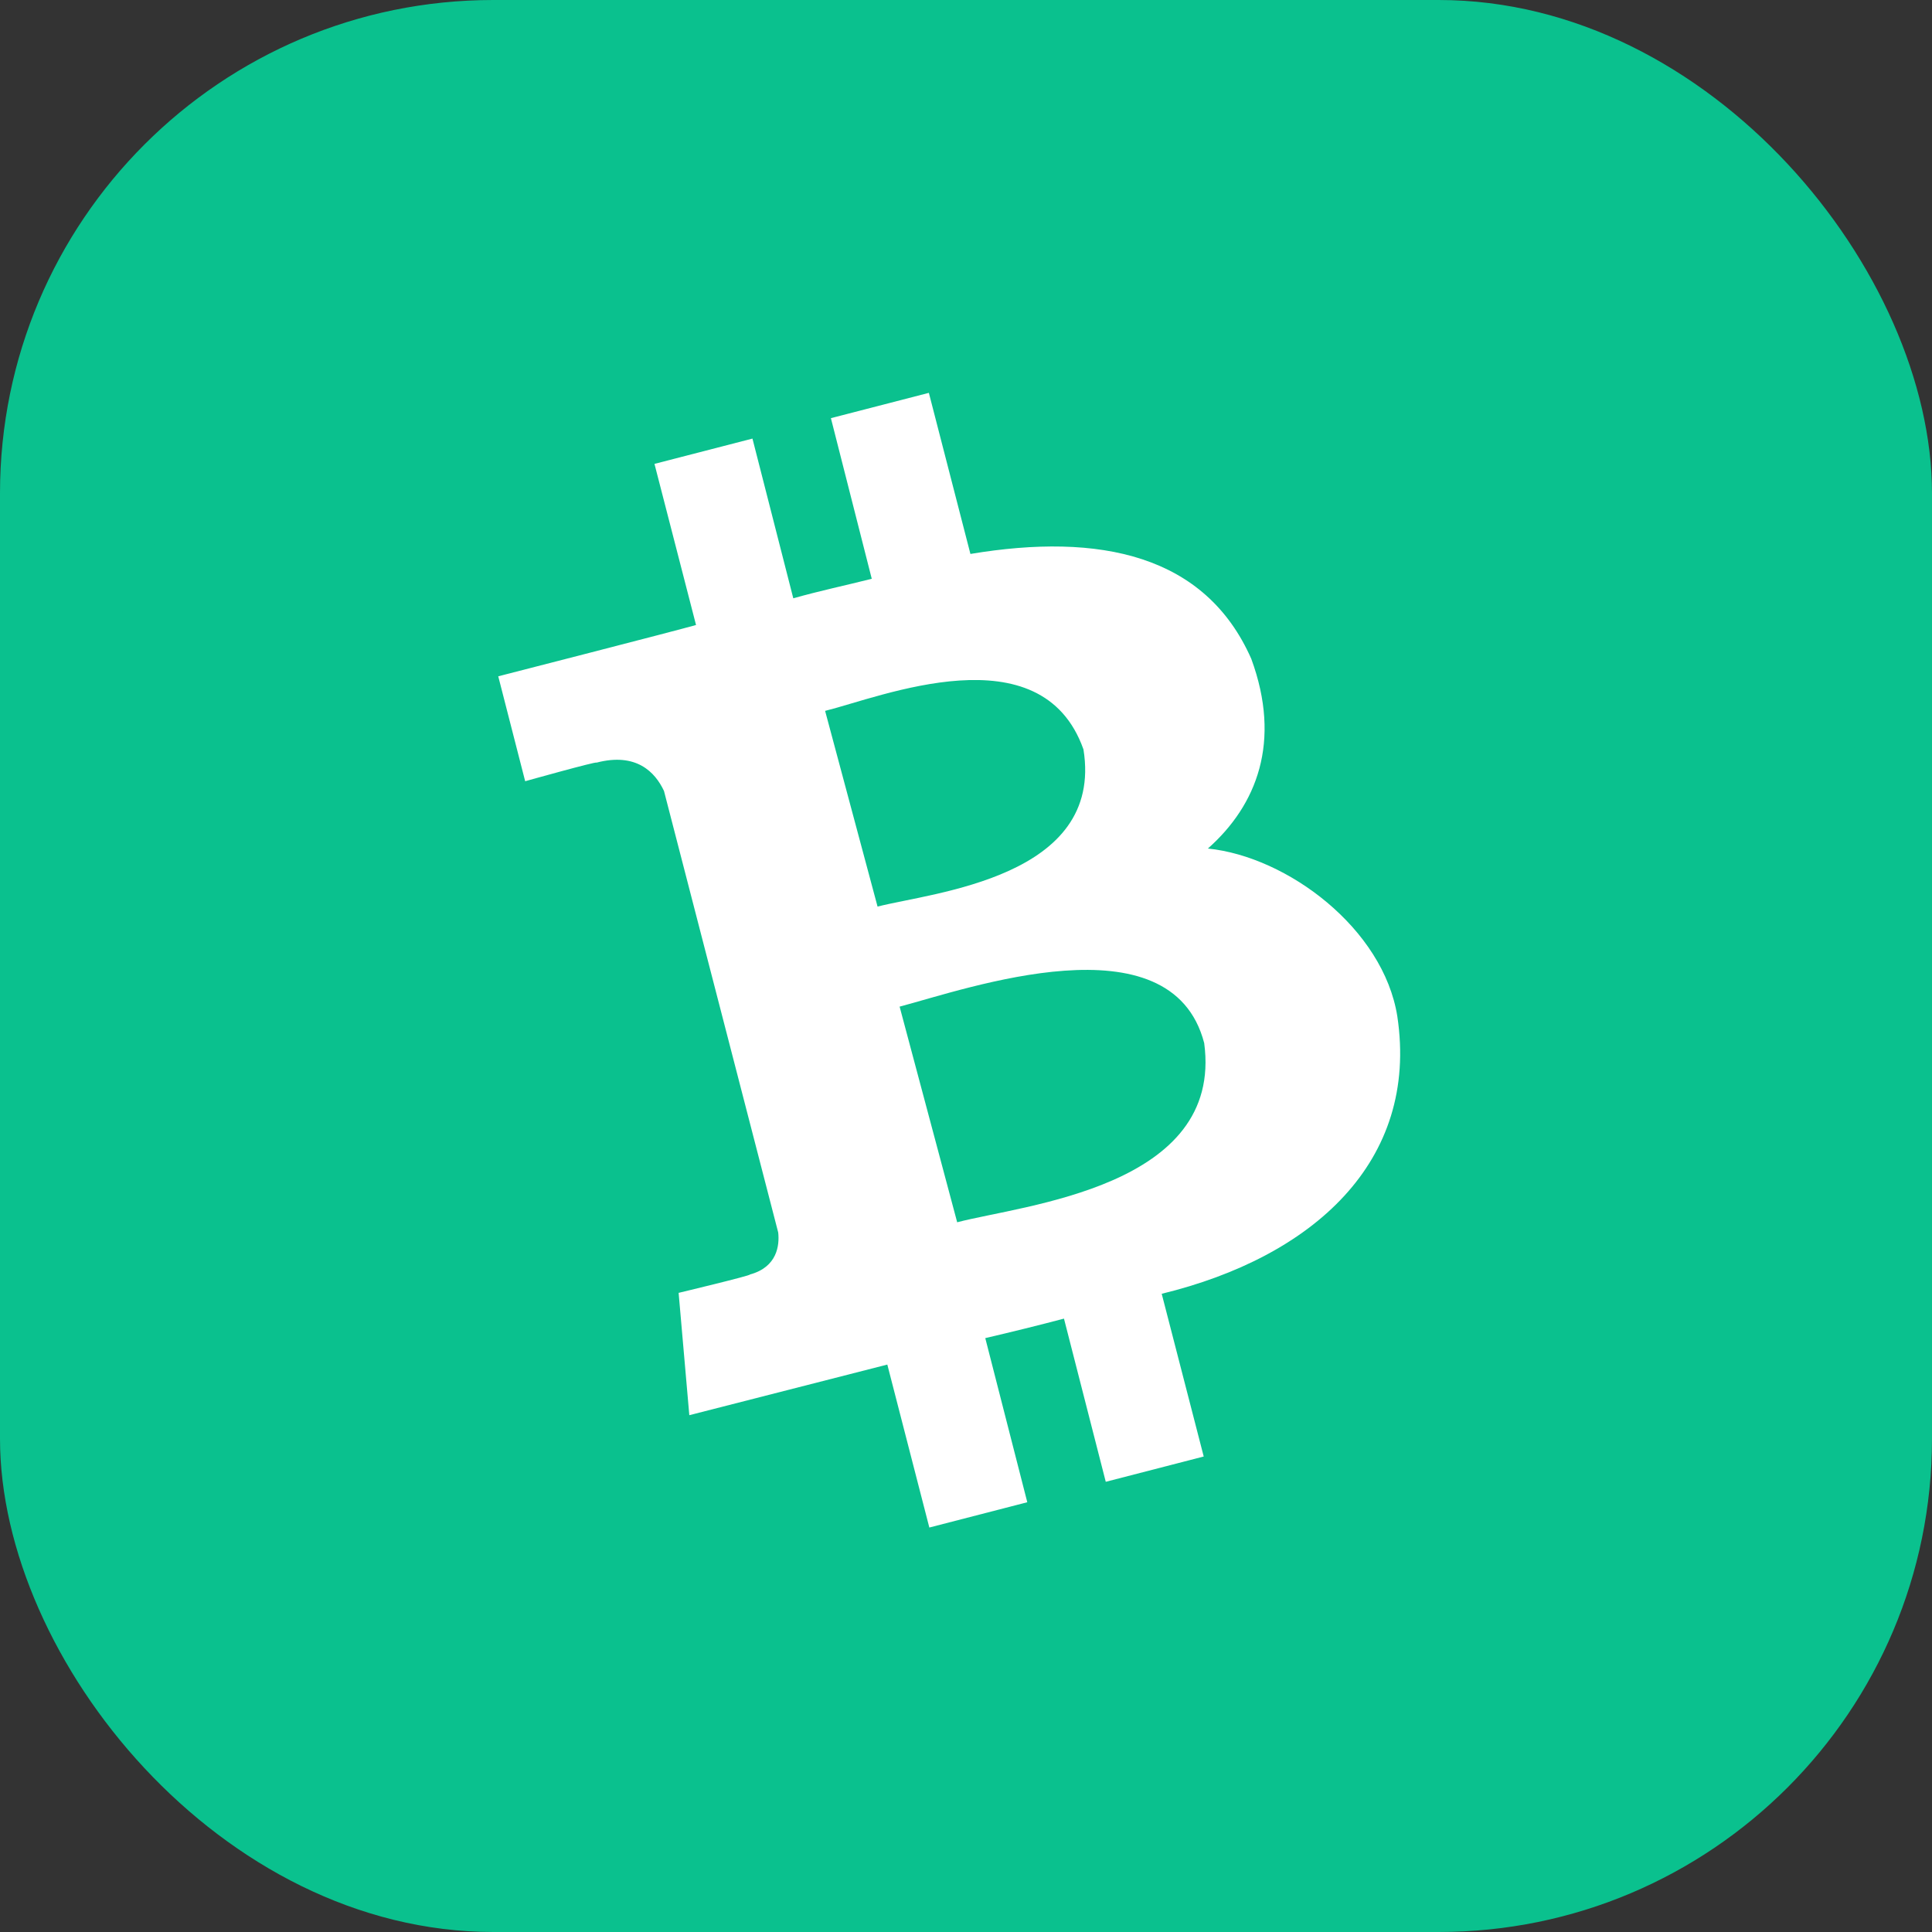
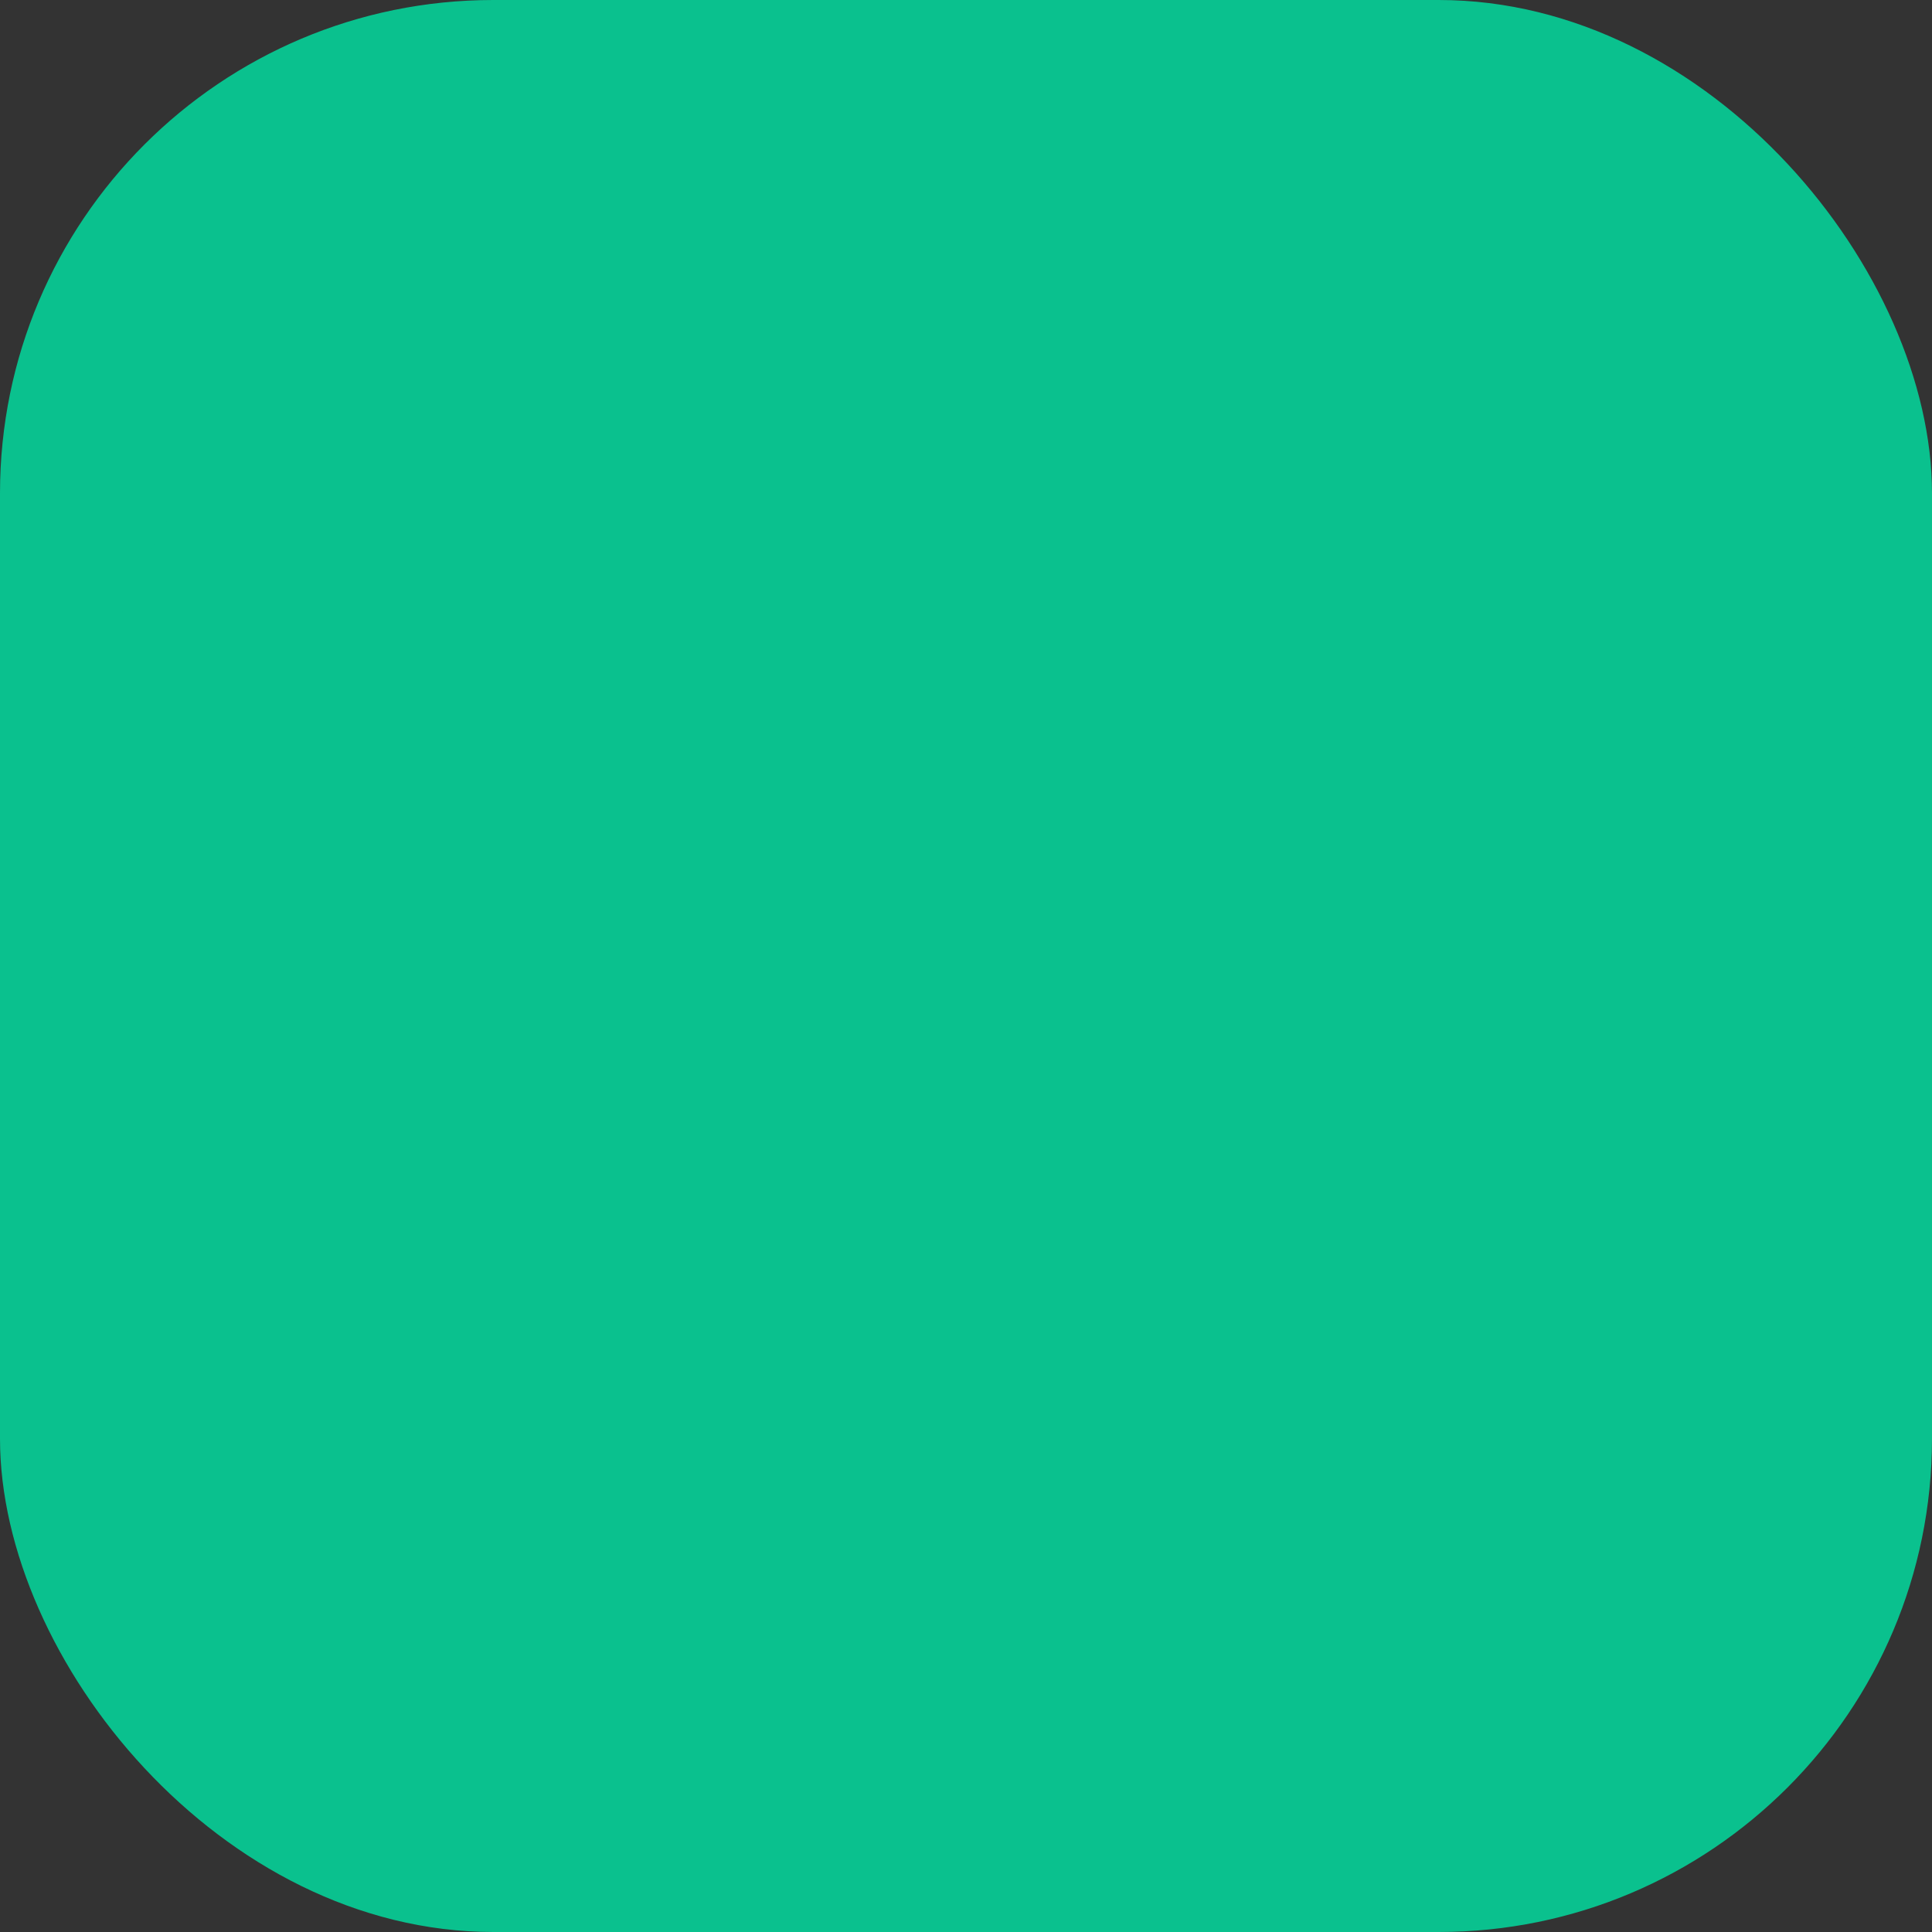
<svg xmlns="http://www.w3.org/2000/svg" width="94" height="94" viewBox="0 0 94 94" fill="none">
  <rect x="0" y="0" width="94" height="94" fill="#333333" stroke="none" />
  <rect width="94" height="94" rx="24" fill="#0AC18E" />
  <g clip-path="url(#clip0_158_11645)">
    <path d="M47 91.5C71.577 91.5 91.5 71.577 91.5 47C91.5 22.423 71.577 2.5 47 2.5C22.423 2.5 2.5 22.423 2.5 47C2.5 71.577 22.423 91.5 47 91.5Z" fill="#0AC18E" />
-     <path d="M60.881 32.057C58.645 26.986 53.506 25.902 47.215 26.952L45.193 19.114L40.427 20.345L42.415 28.161C41.161 28.477 39.874 28.748 38.597 29.11L36.61 21.339L31.843 22.57L33.865 30.409C32.837 30.702 24.242 32.905 24.242 32.905L25.552 38.01C25.552 38.01 29.054 37.027 29.02 37.106C30.962 36.598 31.877 37.569 32.306 38.484L37.863 59.966C37.931 60.587 37.818 61.649 36.485 62.01C36.564 62.055 33.018 62.903 33.018 62.903L33.538 68.855C33.538 68.855 42.053 66.675 43.172 66.392L45.216 74.321L49.982 73.09L47.938 65.105C49.248 64.8 50.524 64.484 51.767 64.156L53.8 72.096L58.566 70.865L56.522 62.948C63.863 61.163 69.047 56.532 67.986 49.451C67.308 45.182 62.643 41.68 58.769 41.285C61.152 39.173 62.361 36.09 60.881 32.057ZM58.589 50.75C59.537 57.764 49.79 58.622 46.571 59.469L43.77 48.977C47 48.129 56.985 44.572 58.589 50.75ZM52.715 36.462C53.721 42.697 45.385 43.42 42.697 44.109L40.145 34.587C42.844 33.921 50.671 30.691 52.715 36.462Z" fill="white" />
  </g>
  <defs>
    <clipPath id="clip0_158_11645">
      <rect width="89" height="89" fill="white" transform="translate(2.5 2.5)" />
    </clipPath>
  </defs>
</svg>